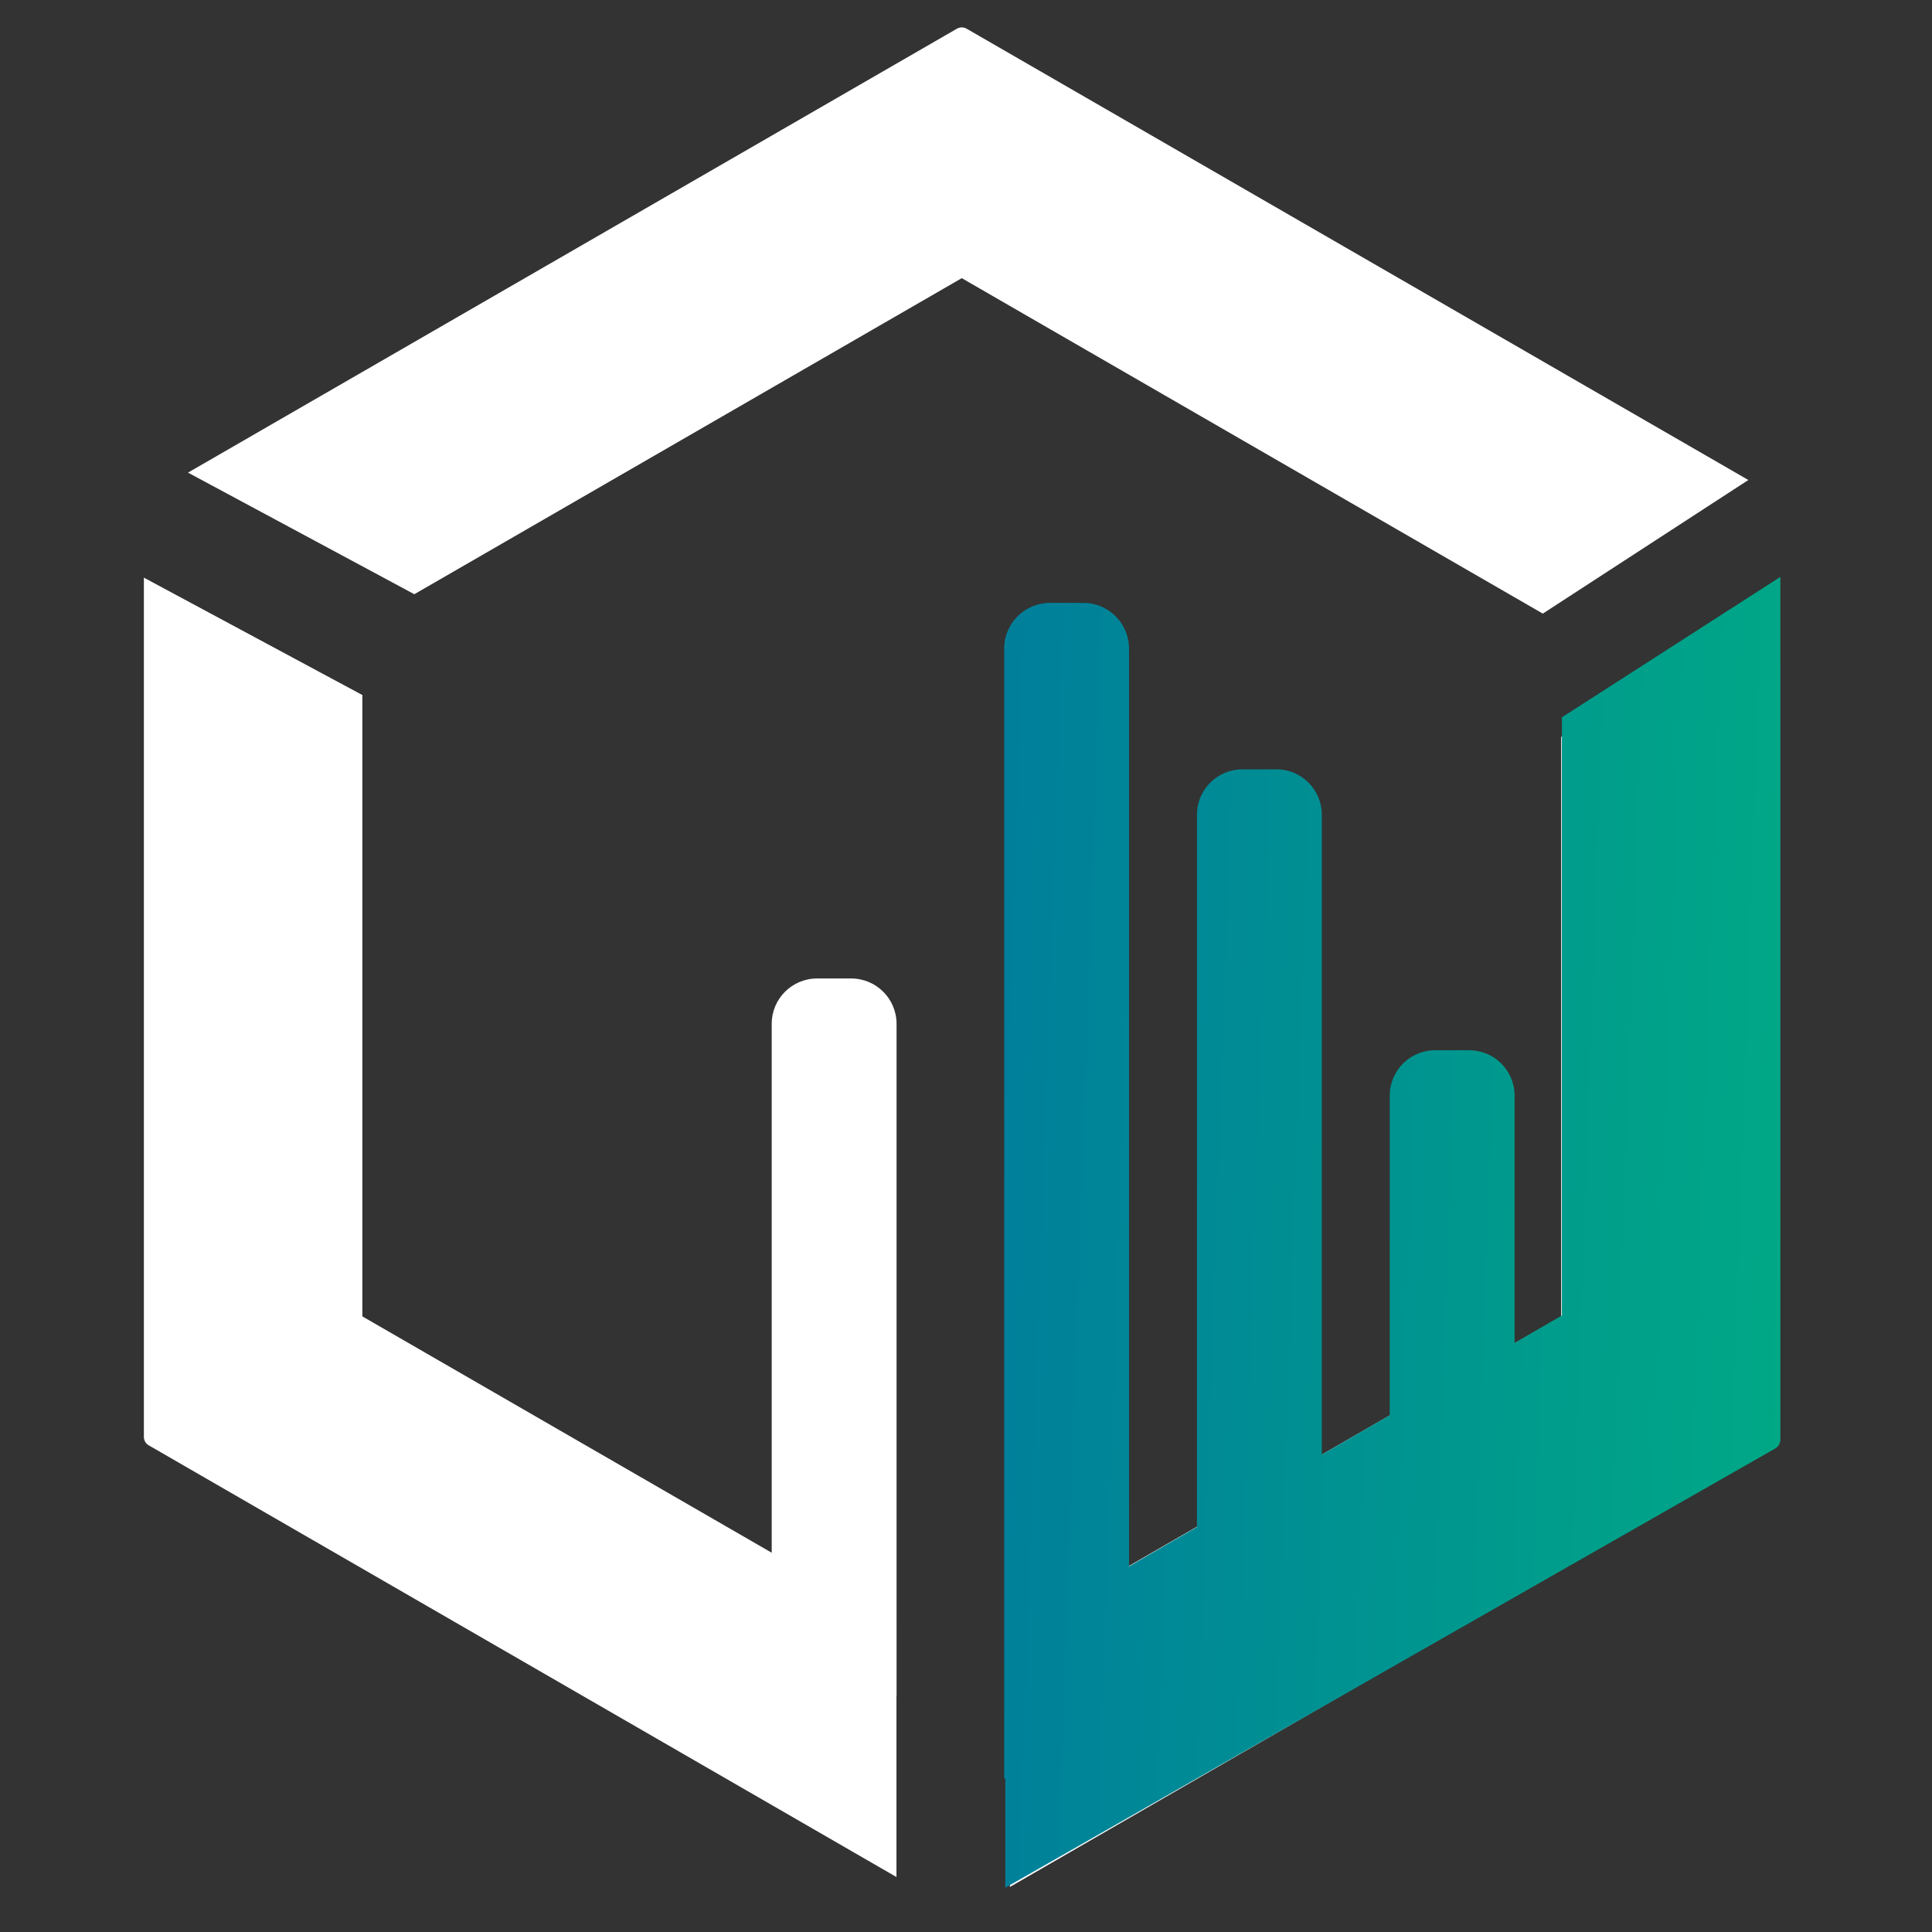
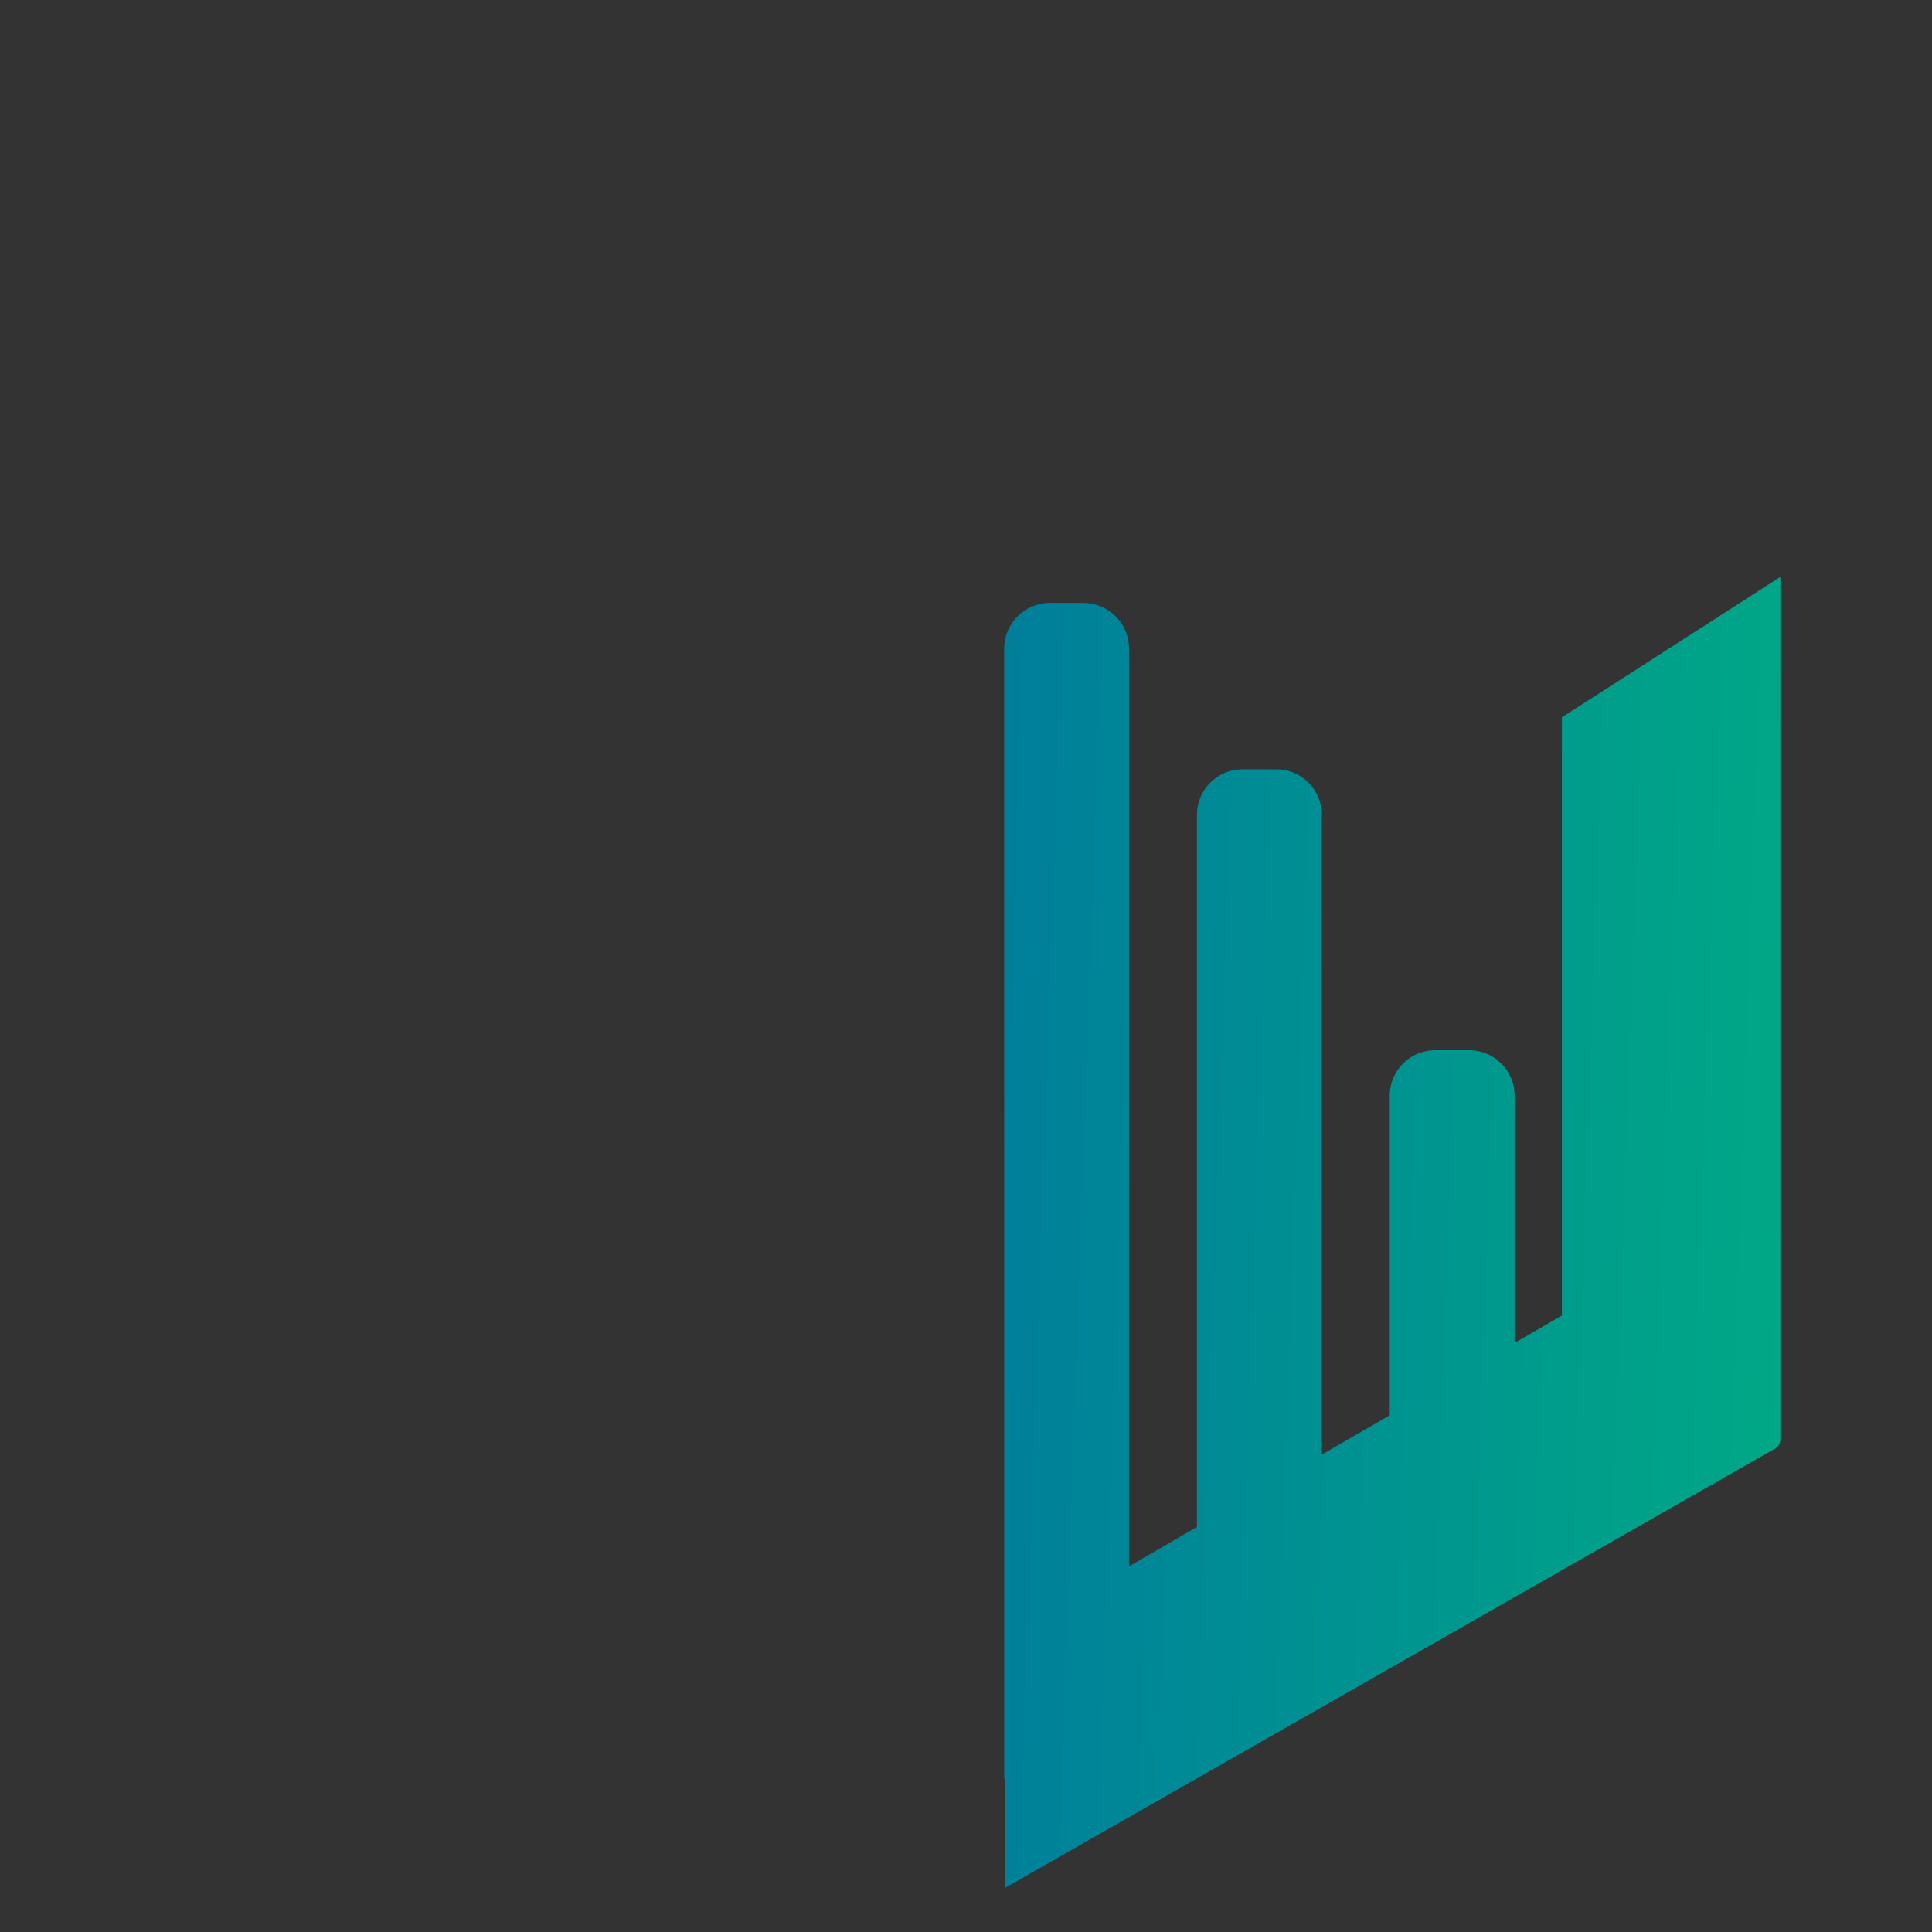
<svg xmlns="http://www.w3.org/2000/svg" width="282" height="282" viewBox="0 0 282 282" fill="none">
  <rect x="0" y="0" width="282" height="282" fill="#333333" stroke="none" />
  <g clip-path="url(#clip0_8_59)">
-     <path d="M254.889 146.963C255.671 146.963 256.305 147.598 256.306 148.381V212.178H242.129V148.381C242.129 147.598 242.764 146.963 243.547 146.963H254.889Z" fill="url(#paint0_linear_8_59)" />
-     <path d="M259.765 209.736L259.752 209.924C259.694 210.356 259.439 210.742 259.056 210.964L147.402 275.426L147.401 238.605L227.876 192.144V107.563L259.765 86.835V209.736ZM52.89 101.449V192.144L130.85 237.153L130.851 273.976L21.71 210.964C21.326 210.742 21.072 210.356 21.014 209.924L21.001 209.736V84.314L52.89 101.449ZM139.674 4.189C140.112 3.935 140.653 3.935 141.092 4.189L255.193 70.064L225.192 89.564L140.383 40.601L60.475 86.734L27.441 68.985L139.674 4.189Z" fill="white" />
    <path d="M259.868 210.117C259.867 210.662 259.575 211.165 259.102 211.435L146.739 275.535V259.592H146.574V94.673C146.574 90.989 149.561 88.002 153.245 88.001H158.122C161.807 88.001 164.795 90.988 164.795 94.673V228.628L174.711 222.881V118.916C174.712 115.259 177.675 112.296 181.331 112.295H186.313C189.969 112.296 192.933 115.259 192.933 118.916V212.324L202.849 206.578V159.919C202.849 156.263 205.814 153.298 209.47 153.298H214.451C218.107 153.298 221.072 156.263 221.072 159.919V196.019L227.979 192.017V104.703L259.868 84.204V210.117Z" fill="url(#paint1_linear_8_59)" />
-     <path d="M112.641 149.441C112.641 145.785 115.605 142.821 119.261 142.821H124.242C127.899 142.821 130.863 145.785 130.863 149.441V247.598H112.641V149.441Z" fill="white" />
  </g>
  <defs>
    <linearGradient id="paint0_linear_8_59" x1="243.235" y1="77.672" x2="269.078" y2="78.005" gradientUnits="userSpaceOnUse">
      <stop stop-color="#007F9B" />
      <stop offset="1" stop-color="#00C875" />
    </linearGradient>
    <linearGradient id="paint1_linear_8_59" x1="155.417" y1="-119.086" x2="361.722" y2="-111.843" gradientUnits="userSpaceOnUse">
      <stop stop-color="#007F9B" />
      <stop offset="1" stop-color="#00C875" />
    </linearGradient>
    <clipPath id="clip0_8_59">
      <rect width="240" height="273.103" fill="white" transform="translate(21 4)" />
    </clipPath>
  </defs>
</svg>